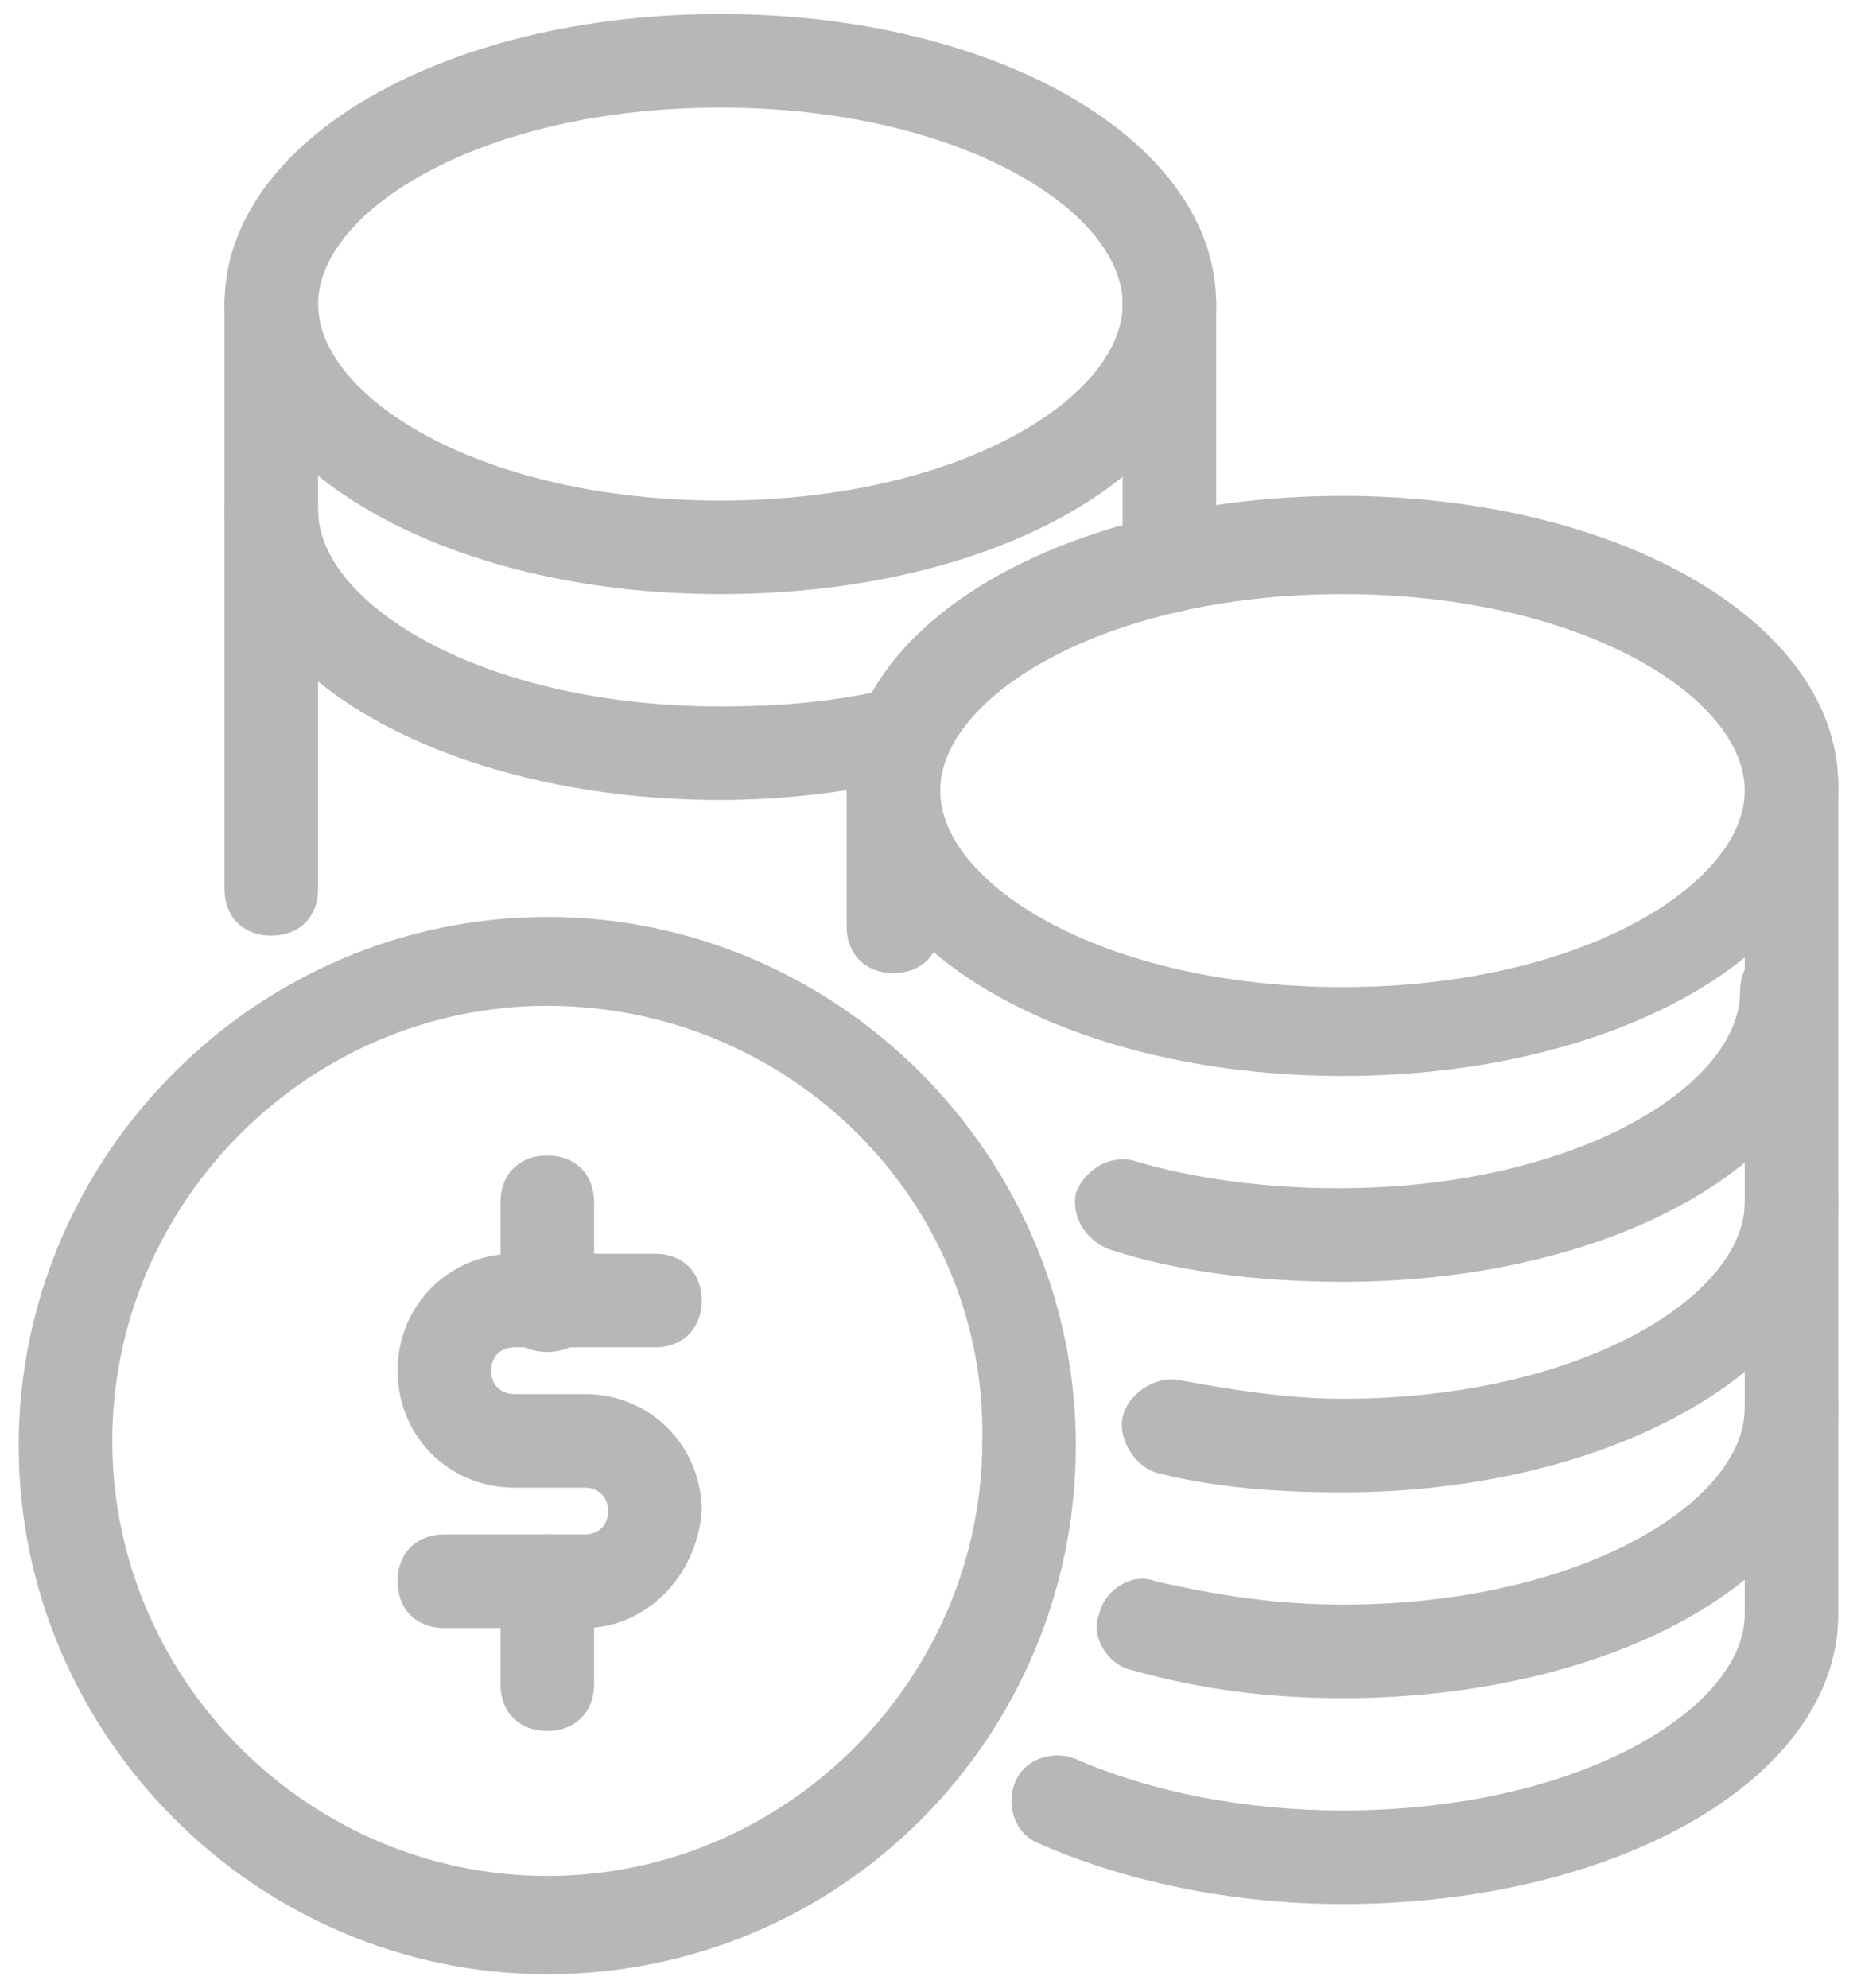
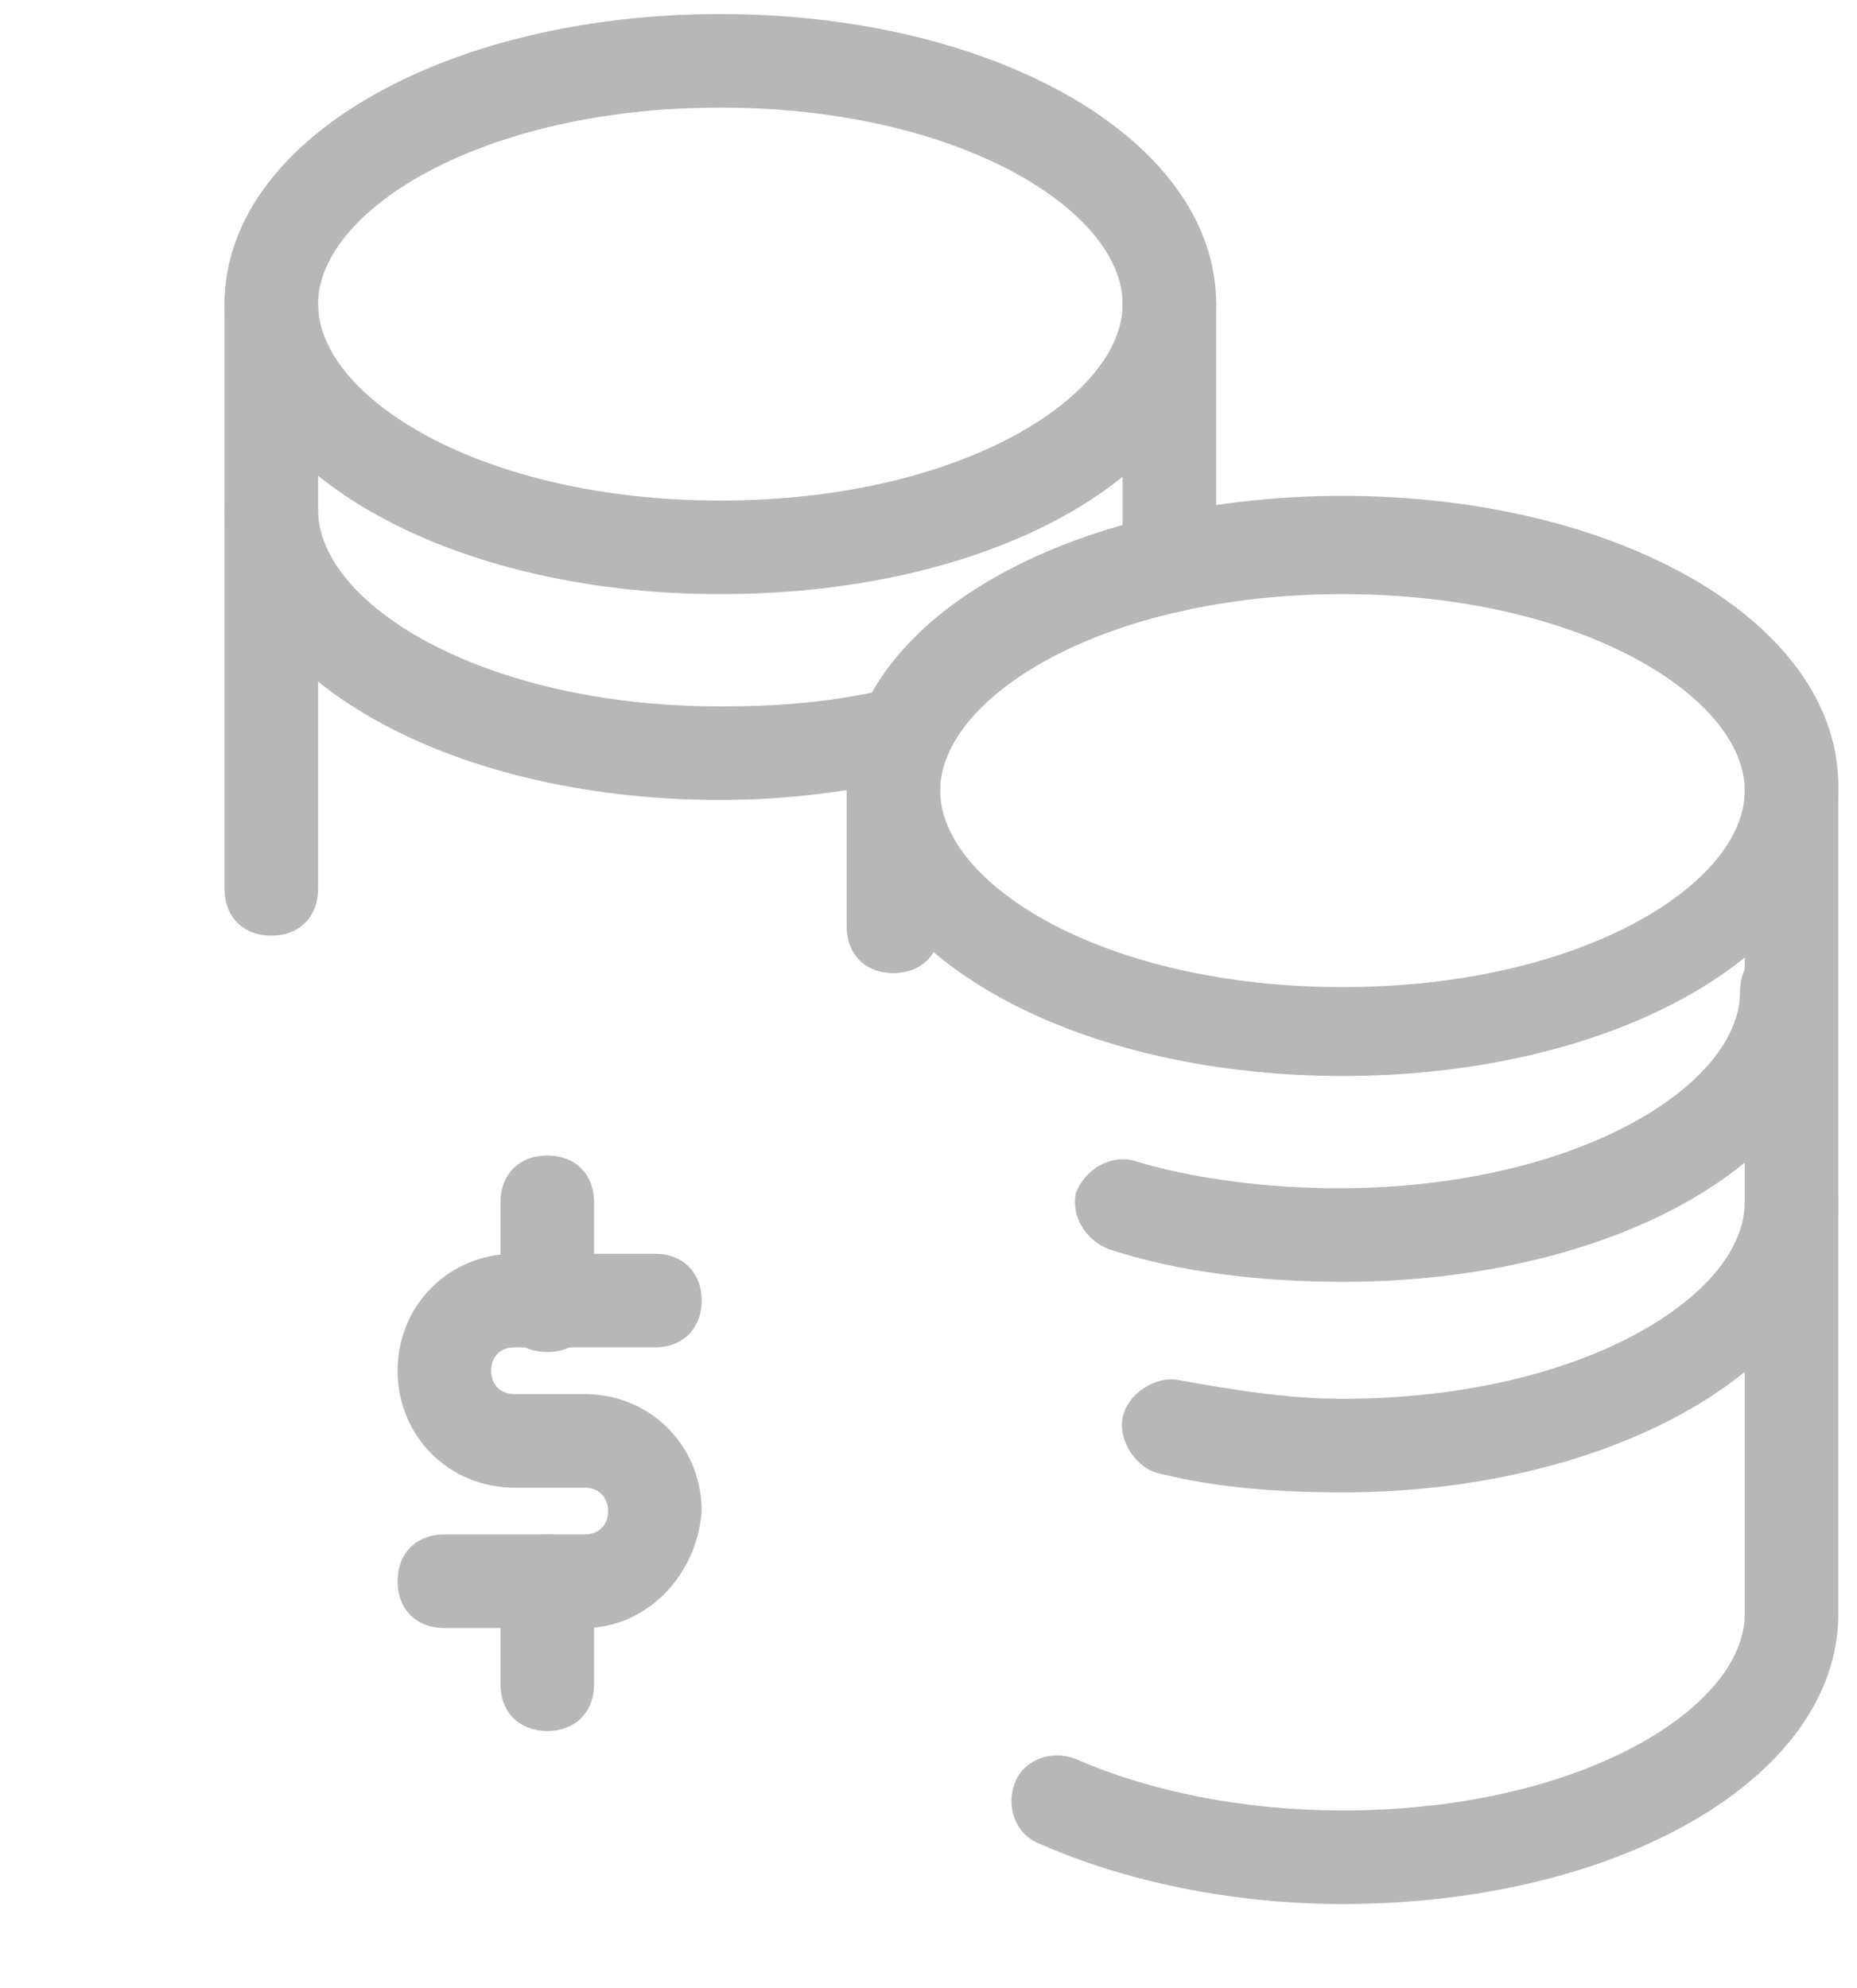
<svg xmlns="http://www.w3.org/2000/svg" version="1.1" id="Layer_1" x="0px" y="0px" viewBox="0 0 39.7 42.5" style="enable-background:new 0 0 39.7 42.5;" xml:space="preserve">
  <style type="text/css">
	.st0{fill:#B7B7B7;}
</style>
  <g id="XMLID_525_">
    <g id="XMLID_523_">
      <path id="XMLID_2404_" class="st0" d="M28.7,23c-5.9,0-10.6-2.7-10.6-6.2s4.7-6.2,10.6-6.2s10.6,2.7,10.6,6.2S34.6,23,28.7,23z     M28.7,12.7c-5.1,0-8.6,2.2-8.6,4.2s3.5,4.2,8.6,4.2s8.6-2.2,8.6-4.2S33.8,12.7,28.7,12.7z" />
    </g>
    <g id="XMLID_522_">
      <path id="XMLID_2398_" class="st0" d="M15.4,12.7C9.5,12.7,4.8,10,4.8,6.5s4.7-6.2,10.6-6.2S26,3,26,6.5S21.4,12.7,15.4,12.7z     M15.4,2.3c-5.1,0-8.6,2.2-8.6,4.2c0,2,3.5,4.2,8.6,4.2S24,8.5,24,6.5C24,4.5,20.5,2.3,15.4,2.3z" />
    </g>
    <g id="XMLID_521_">
      <path id="XMLID_2397_" class="st0" d="M5.8,20c-0.6,0-1-0.4-1-1V6.5c0-0.6,0.4-1,1-1s1,0.4,1,1V19C6.8,19.6,6.4,20,5.8,20z" />
    </g>
    <g id="XMLID_520_">
      <path id="XMLID_2396_" class="st0" d="M25,13.1c-0.6,0-1-0.4-1-1V6.5c0-0.6,0.4-1,1-1s1,0.4,1,1v5.6C26,12.6,25.6,13.1,25,13.1z" />
    </g>
    <g id="XMLID_519_">
      <path id="XMLID_2395_" class="st0" d="M15.4,17.1c-5.9,0-10.6-2.7-10.6-6.2c0-0.6,0.4-1,1-1s1,0.4,1,1c0,2,3.5,4.2,8.6,4.2    c1.3,0,2.5-0.1,3.7-0.4c0.5-0.1,1.1,0.2,1.2,0.7c0.1,0.5-0.2,1.1-0.7,1.2C18.3,16.9,16.9,17.1,15.4,17.1z" />
    </g>
    <g id="XMLID_518_">
-       <path id="XMLID_2392_" class="st0" d="M11.7,42.2c-6.2,0-11.3-5.1-11.3-11.3s5.1-11.3,11.3-11.3s11.3,5.1,11.3,11.3    S18,42.2,11.7,42.2z M11.7,21.5c-5.1,0-9.3,4.2-9.3,9.3c0,5.1,4.2,9.3,9.3,9.3s9.3-4.2,9.3-9.3C21.1,25.7,16.9,21.5,11.7,21.5z" />
-     </g>
+       </g>
    <g id="XMLID_517_">
      <path id="XMLID_2390_" class="st0" d="M28.7,27.4c-1.7,0-3.5-0.2-5-0.7c-0.5-0.2-0.8-0.7-0.7-1.2c0.2-0.5,0.7-0.8,1.2-0.7    c1.3,0.4,2.9,0.6,4.4,0.6c5.1,0,8.6-2.2,8.6-4.2c0-0.6,0.4-1,1-1s1,0.4,1,1C39.3,24.7,34.6,27.4,28.7,27.4z" />
    </g>
    <g id="XMLID_516_">
      <path id="XMLID_2389_" class="st0" d="M28.7,31.9c-1.4,0-2.7-0.1-3.9-0.4c-0.5-0.1-0.9-0.7-0.8-1.2c0.1-0.5,0.7-0.9,1.2-0.8    c1.1,0.2,2.3,0.4,3.5,0.4c5.1,0,8.6-2.2,8.6-4.2c0-0.6,0.4-1,1-1s1,0.4,1,1C39.3,29.1,34.6,31.9,28.7,31.9z" />
    </g>
    <g id="XMLID_515_">
-       <path id="XMLID_2388_" class="st0" d="M28.7,36.3c-1.6,0-3.1-0.2-4.5-0.6c-0.5-0.1-0.9-0.7-0.7-1.2c0.1-0.5,0.7-0.9,1.2-0.7    c1.3,0.3,2.6,0.5,4,0.5c5.1,0,8.6-2.2,8.6-4.2c0-0.6,0.4-1,1-1s1,0.4,1,1C39.3,33.6,34.6,36.3,28.7,36.3z" />
-     </g>
+       </g>
    <g id="XMLID_514_">
      <path id="XMLID_2387_" class="st0" d="M19.1,20.8c-0.6,0-1-0.4-1-1v-3c0-0.6,0.4-1,1-1s1,0.4,1,1v3C20.1,20.4,19.7,20.8,19.1,20.8    z" />
    </g>
    <g id="XMLID_513_">
      <path id="XMLID_2386_" class="st0" d="M28.7,40.7c-2.4,0-4.7-0.5-6.5-1.3c-0.5-0.2-0.7-0.8-0.5-1.3c0.2-0.5,0.8-0.7,1.3-0.5    c1.6,0.7,3.6,1.1,5.7,1.1c5.1,0,8.6-2.2,8.6-4.2V16.8c0-0.6,0.4-1,1-1s1,0.4,1,1v17.7C39.3,38,34.6,40.7,28.7,40.7z" />
    </g>
    <g id="XMLID_512_">
      <path id="XMLID_2385_" class="st0" d="M12.5,34.8h-3c-0.6,0-1-0.4-1-1s0.4-1,1-1h3c0.3,0,0.5-0.2,0.5-0.5s-0.2-0.5-0.5-0.5H11    c-1.4,0-2.5-1.1-2.5-2.5s1.1-2.5,2.5-2.5h3c0.6,0,1,0.4,1,1s-0.4,1-1,1h-3c-0.3,0-0.5,0.2-0.5,0.5c0,0.3,0.2,0.5,0.5,0.5h1.5    c1.4,0,2.5,1.1,2.5,2.5C14.9,33.7,13.8,34.8,12.5,34.8z" />
    </g>
    <g id="XMLID_511_">
      <path id="XMLID_2384_" class="st0" d="M11.7,28.9c-0.6,0-1-0.4-1-1v-2.2c0-0.6,0.4-1,1-1s1,0.4,1,1v2.2    C12.7,28.5,12.3,28.9,11.7,28.9z" />
    </g>
    <g id="XMLID_509_">
      <path id="XMLID_2383_" class="st0" d="M11.7,37c-0.6,0-1-0.4-1-1v-2.2c0-0.6,0.4-1,1-1s1,0.4,1,1V36C12.7,36.6,12.3,37,11.7,37z" />
    </g>
  </g>
</svg>